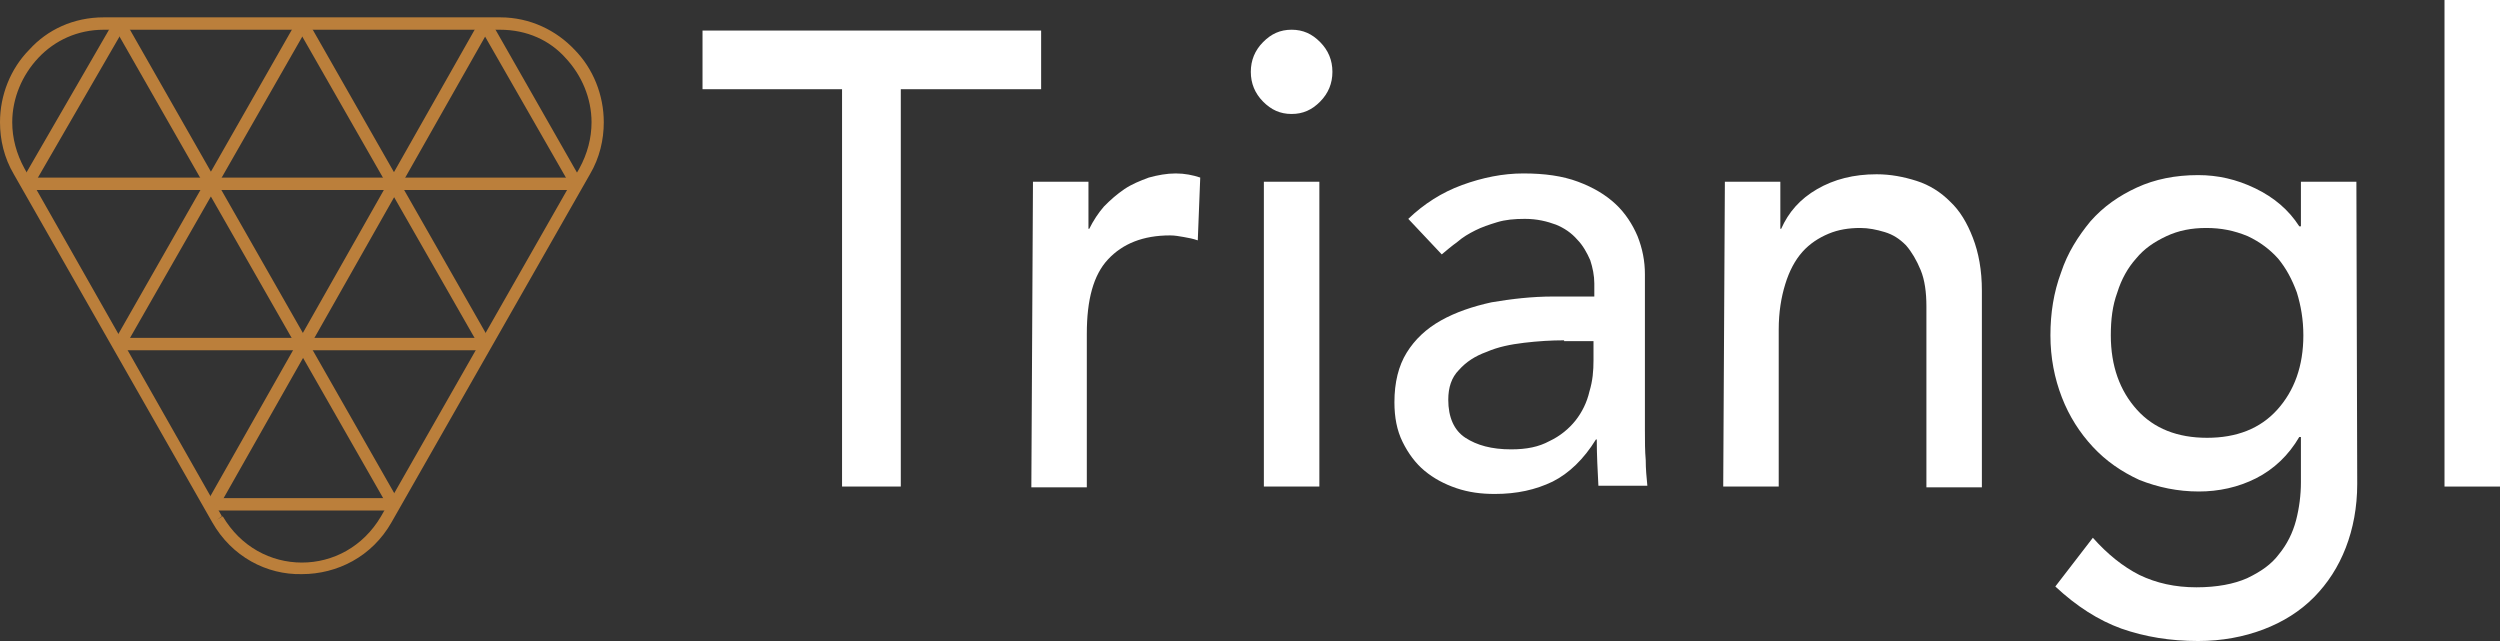
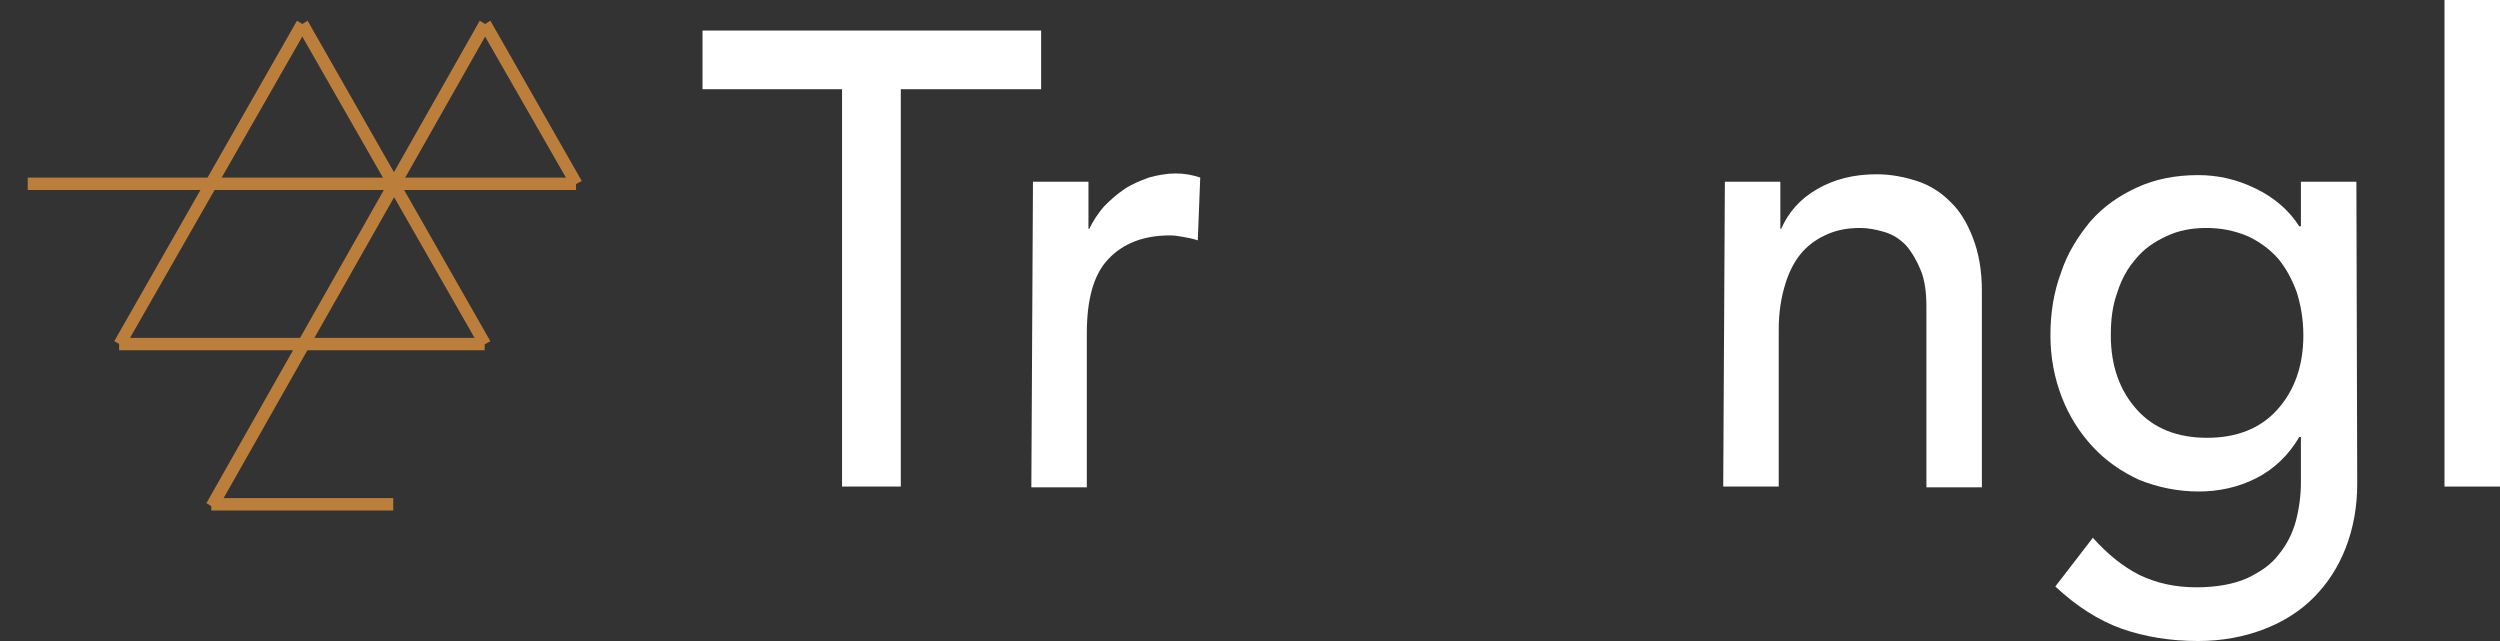
<svg xmlns="http://www.w3.org/2000/svg" width="117" height="30" viewBox="0 0 117 30" fill="none">
  <rect x="0" y="0" width="117" height="30" fill="#333333" stroke="none" />
  <path d="M39.408 4.175H32.878V1.43H48.725V4.175H42.157V22.77H39.408" fill="white" />
  <path d="M48.343 8.504H50.94V10.707H50.978C51.169 10.321 51.398 9.973 51.665 9.664C51.971 9.354 52.276 9.084 52.62 8.852C52.963 8.62 53.345 8.465 53.765 8.31C54.185 8.195 54.605 8.117 55.025 8.117C55.446 8.117 55.827 8.195 56.171 8.31L56.056 11.249C55.827 11.171 55.636 11.133 55.407 11.094C55.178 11.055 54.987 11.017 54.758 11.017C53.498 11.017 52.543 11.403 51.856 12.138C51.169 12.872 50.863 14.032 50.863 15.617V22.808H48.267" fill="white" />
-   <path d="M58.538 3.362C58.538 2.821 58.729 2.357 59.111 1.971C59.493 1.584 59.913 1.391 60.447 1.391C60.982 1.391 61.402 1.584 61.784 1.971C62.166 2.357 62.357 2.821 62.357 3.362C62.357 3.904 62.166 4.367 61.784 4.754C61.402 5.141 60.982 5.334 60.447 5.334C59.913 5.334 59.493 5.141 59.111 4.754C58.729 4.367 58.538 3.904 58.538 3.362ZM59.149 8.504H61.746V22.77H59.149V8.504Z" fill="white" />
-   <path d="M65.908 10.243C66.633 9.548 67.474 9.006 68.428 8.658C69.383 8.31 70.337 8.117 71.292 8.117C72.285 8.117 73.125 8.233 73.85 8.504C74.576 8.774 75.149 9.122 75.607 9.548C76.065 9.973 76.409 10.514 76.638 11.055C76.867 11.635 76.982 12.215 76.982 12.834V20.14C76.982 20.643 76.982 21.107 77.02 21.532C77.02 21.957 77.058 22.344 77.096 22.731H74.805C74.767 21.996 74.729 21.3 74.729 20.566H74.691C74.118 21.494 73.43 22.151 72.667 22.537C71.865 22.924 70.987 23.117 69.956 23.117C69.306 23.117 68.734 23.04 68.161 22.847C67.588 22.653 67.092 22.383 66.672 22.035C66.252 21.687 65.908 21.223 65.641 20.682C65.373 20.14 65.259 19.522 65.259 18.826C65.259 17.898 65.45 17.125 65.832 16.506C66.213 15.888 66.748 15.385 67.435 14.999C68.123 14.612 68.925 14.341 69.803 14.148C70.719 13.993 71.674 13.877 72.705 13.877H74.614V13.259C74.614 12.911 74.538 12.524 74.423 12.177C74.27 11.829 74.08 11.481 73.812 11.21C73.545 10.901 73.201 10.669 72.82 10.514C72.4 10.36 71.941 10.243 71.368 10.243C70.872 10.243 70.452 10.282 70.07 10.398C69.688 10.514 69.345 10.63 69.039 10.785C68.734 10.939 68.466 11.094 68.199 11.326C67.932 11.519 67.703 11.713 67.474 11.906L65.908 10.243ZM73.201 15.927C72.59 15.927 71.979 15.965 71.33 16.042C70.681 16.12 70.108 16.236 69.574 16.468C69.039 16.661 68.619 16.932 68.275 17.318C67.932 17.666 67.779 18.13 67.779 18.71C67.779 19.522 68.046 20.14 68.581 20.488C69.115 20.836 69.803 21.03 70.719 21.03C71.445 21.03 72.018 20.914 72.514 20.643C73.01 20.411 73.43 20.063 73.736 19.677C74.041 19.29 74.27 18.826 74.385 18.323C74.538 17.821 74.576 17.357 74.576 16.854V15.965H73.201V15.927Z" fill="white" />
  <path d="M80.724 8.504H83.32V10.708H83.359C83.702 9.935 84.237 9.316 85.039 8.852C85.841 8.388 86.757 8.156 87.826 8.156C88.475 8.156 89.086 8.272 89.697 8.466C90.308 8.659 90.843 9.007 91.263 9.432C91.721 9.857 92.065 10.437 92.332 11.133C92.6 11.829 92.752 12.641 92.752 13.607V22.808H90.156V14.342C90.156 13.685 90.079 13.105 89.888 12.641C89.697 12.177 89.468 11.79 89.201 11.481C88.895 11.172 88.59 10.978 88.208 10.862C87.826 10.746 87.445 10.669 87.063 10.669C86.528 10.669 86.032 10.746 85.573 10.94C85.115 11.133 84.695 11.404 84.351 11.79C84.008 12.177 83.74 12.679 83.55 13.298C83.359 13.917 83.244 14.612 83.244 15.424V22.77H80.647" fill="white" />
  <path d="M110.318 22.654C110.318 23.736 110.127 24.742 109.783 25.631C109.439 26.52 108.943 27.293 108.294 27.951C107.645 28.608 106.843 29.11 105.926 29.458C105.01 29.806 103.979 29.999 102.872 29.999C101.573 29.999 100.389 29.806 99.282 29.419C98.213 29.033 97.182 28.376 96.189 27.448L97.946 25.167C98.633 25.94 99.359 26.52 100.122 26.907C100.924 27.293 101.802 27.486 102.795 27.486C103.75 27.486 104.552 27.332 105.163 27.061C105.812 26.752 106.308 26.404 106.652 25.94C107.034 25.476 107.301 24.935 107.454 24.355C107.606 23.775 107.683 23.157 107.683 22.577V20.451H107.606C107.11 21.301 106.423 21.958 105.583 22.384C104.743 22.809 103.826 23.002 102.91 23.002C101.917 23.002 101 22.809 100.122 22.461C99.282 22.074 98.557 21.572 97.946 20.914C97.335 20.257 96.838 19.484 96.495 18.595C96.151 17.706 95.96 16.739 95.96 15.695C95.96 14.652 96.113 13.685 96.456 12.757C96.762 11.829 97.258 11.056 97.831 10.36C98.442 9.664 99.168 9.162 100.008 8.775C100.848 8.389 101.802 8.195 102.872 8.195C103.788 8.195 104.666 8.389 105.544 8.814C106.423 9.239 107.11 9.819 107.606 10.592H107.683V8.505H110.279L110.318 22.654ZM103.253 10.669C102.566 10.669 101.955 10.786 101.382 11.056C100.809 11.327 100.351 11.636 99.969 12.1C99.588 12.525 99.282 13.066 99.091 13.685C98.862 14.304 98.786 14.961 98.786 15.695C98.786 17.126 99.206 18.285 100.008 19.175C100.809 20.064 101.917 20.489 103.292 20.489C104.666 20.489 105.774 20.064 106.575 19.175C107.377 18.285 107.797 17.126 107.797 15.695C107.797 14.961 107.683 14.304 107.492 13.685C107.263 13.066 106.996 12.564 106.614 12.1C106.232 11.675 105.774 11.327 105.201 11.056C104.552 10.786 103.941 10.669 103.253 10.669Z" fill="white" />
  <path d="M117 0H114.403V22.771H117V0Z" fill="white" />
-   <path d="M5.346 1.278L18.176 23.739L18.672 23.469L5.842 0.969" fill="#BB7F3B" />
  <path d="M13.899 1.278L22.453 16.239L22.949 15.969L14.396 0.969" fill="#BB7F3B" />
  <path d="M22.453 1.278L26.73 8.739L27.226 8.469L22.95 0.969" fill="#BB7F3B" />
-   <path d="M1.528 8.739L5.843 1.278L5.346 0.969L1.031 8.43" fill="#BB7F3B" />
  <path d="M13.899 0.969L5.346 15.969L5.842 16.239L14.396 1.278" fill="#BB7F3B" />
  <path d="M22.453 0.969L9.661 23.546L10.158 23.855L22.95 1.278" fill="#BB7F3B" />
  <path d="M18.405 23.312H9.89V23.892H18.405" fill="#BB7F3B" />
  <path d="M5.575 16.392H22.682V15.812H5.575" fill="#BB7F3B" />
  <path d="M26.958 8.312H1.298V8.892H26.958" fill="#BB7F3B" />
-   <path d="M10.157 24.318L10.386 24.163L1.146 7.887C0.764 7.191 0.573 6.457 0.573 5.722C0.573 4.601 1.031 3.519 1.795 2.707C2.558 1.895 3.628 1.392 4.85 1.392H23.408C24.668 1.392 25.737 1.895 26.462 2.707C27.226 3.519 27.684 4.601 27.684 5.722C27.684 6.457 27.494 7.191 27.112 7.887L17.833 24.163C16.992 25.593 15.58 26.328 14.129 26.328C12.678 26.328 11.265 25.593 10.425 24.163L10.157 24.318L9.928 24.434C10.845 26.057 12.487 26.908 14.129 26.869C15.771 26.869 17.413 26.057 18.329 24.434L27.608 8.158C28.066 7.385 28.257 6.534 28.257 5.722C28.257 4.447 27.761 3.209 26.883 2.32C26.042 1.431 24.82 0.812 23.408 0.812H4.85C3.437 0.812 2.215 1.392 1.375 2.32C0.496 3.209 0 4.447 0 5.722C0 6.534 0.191 7.385 0.649 8.158L9.928 24.434L10.157 24.318Z" fill="#BB7F3B" />
</svg>